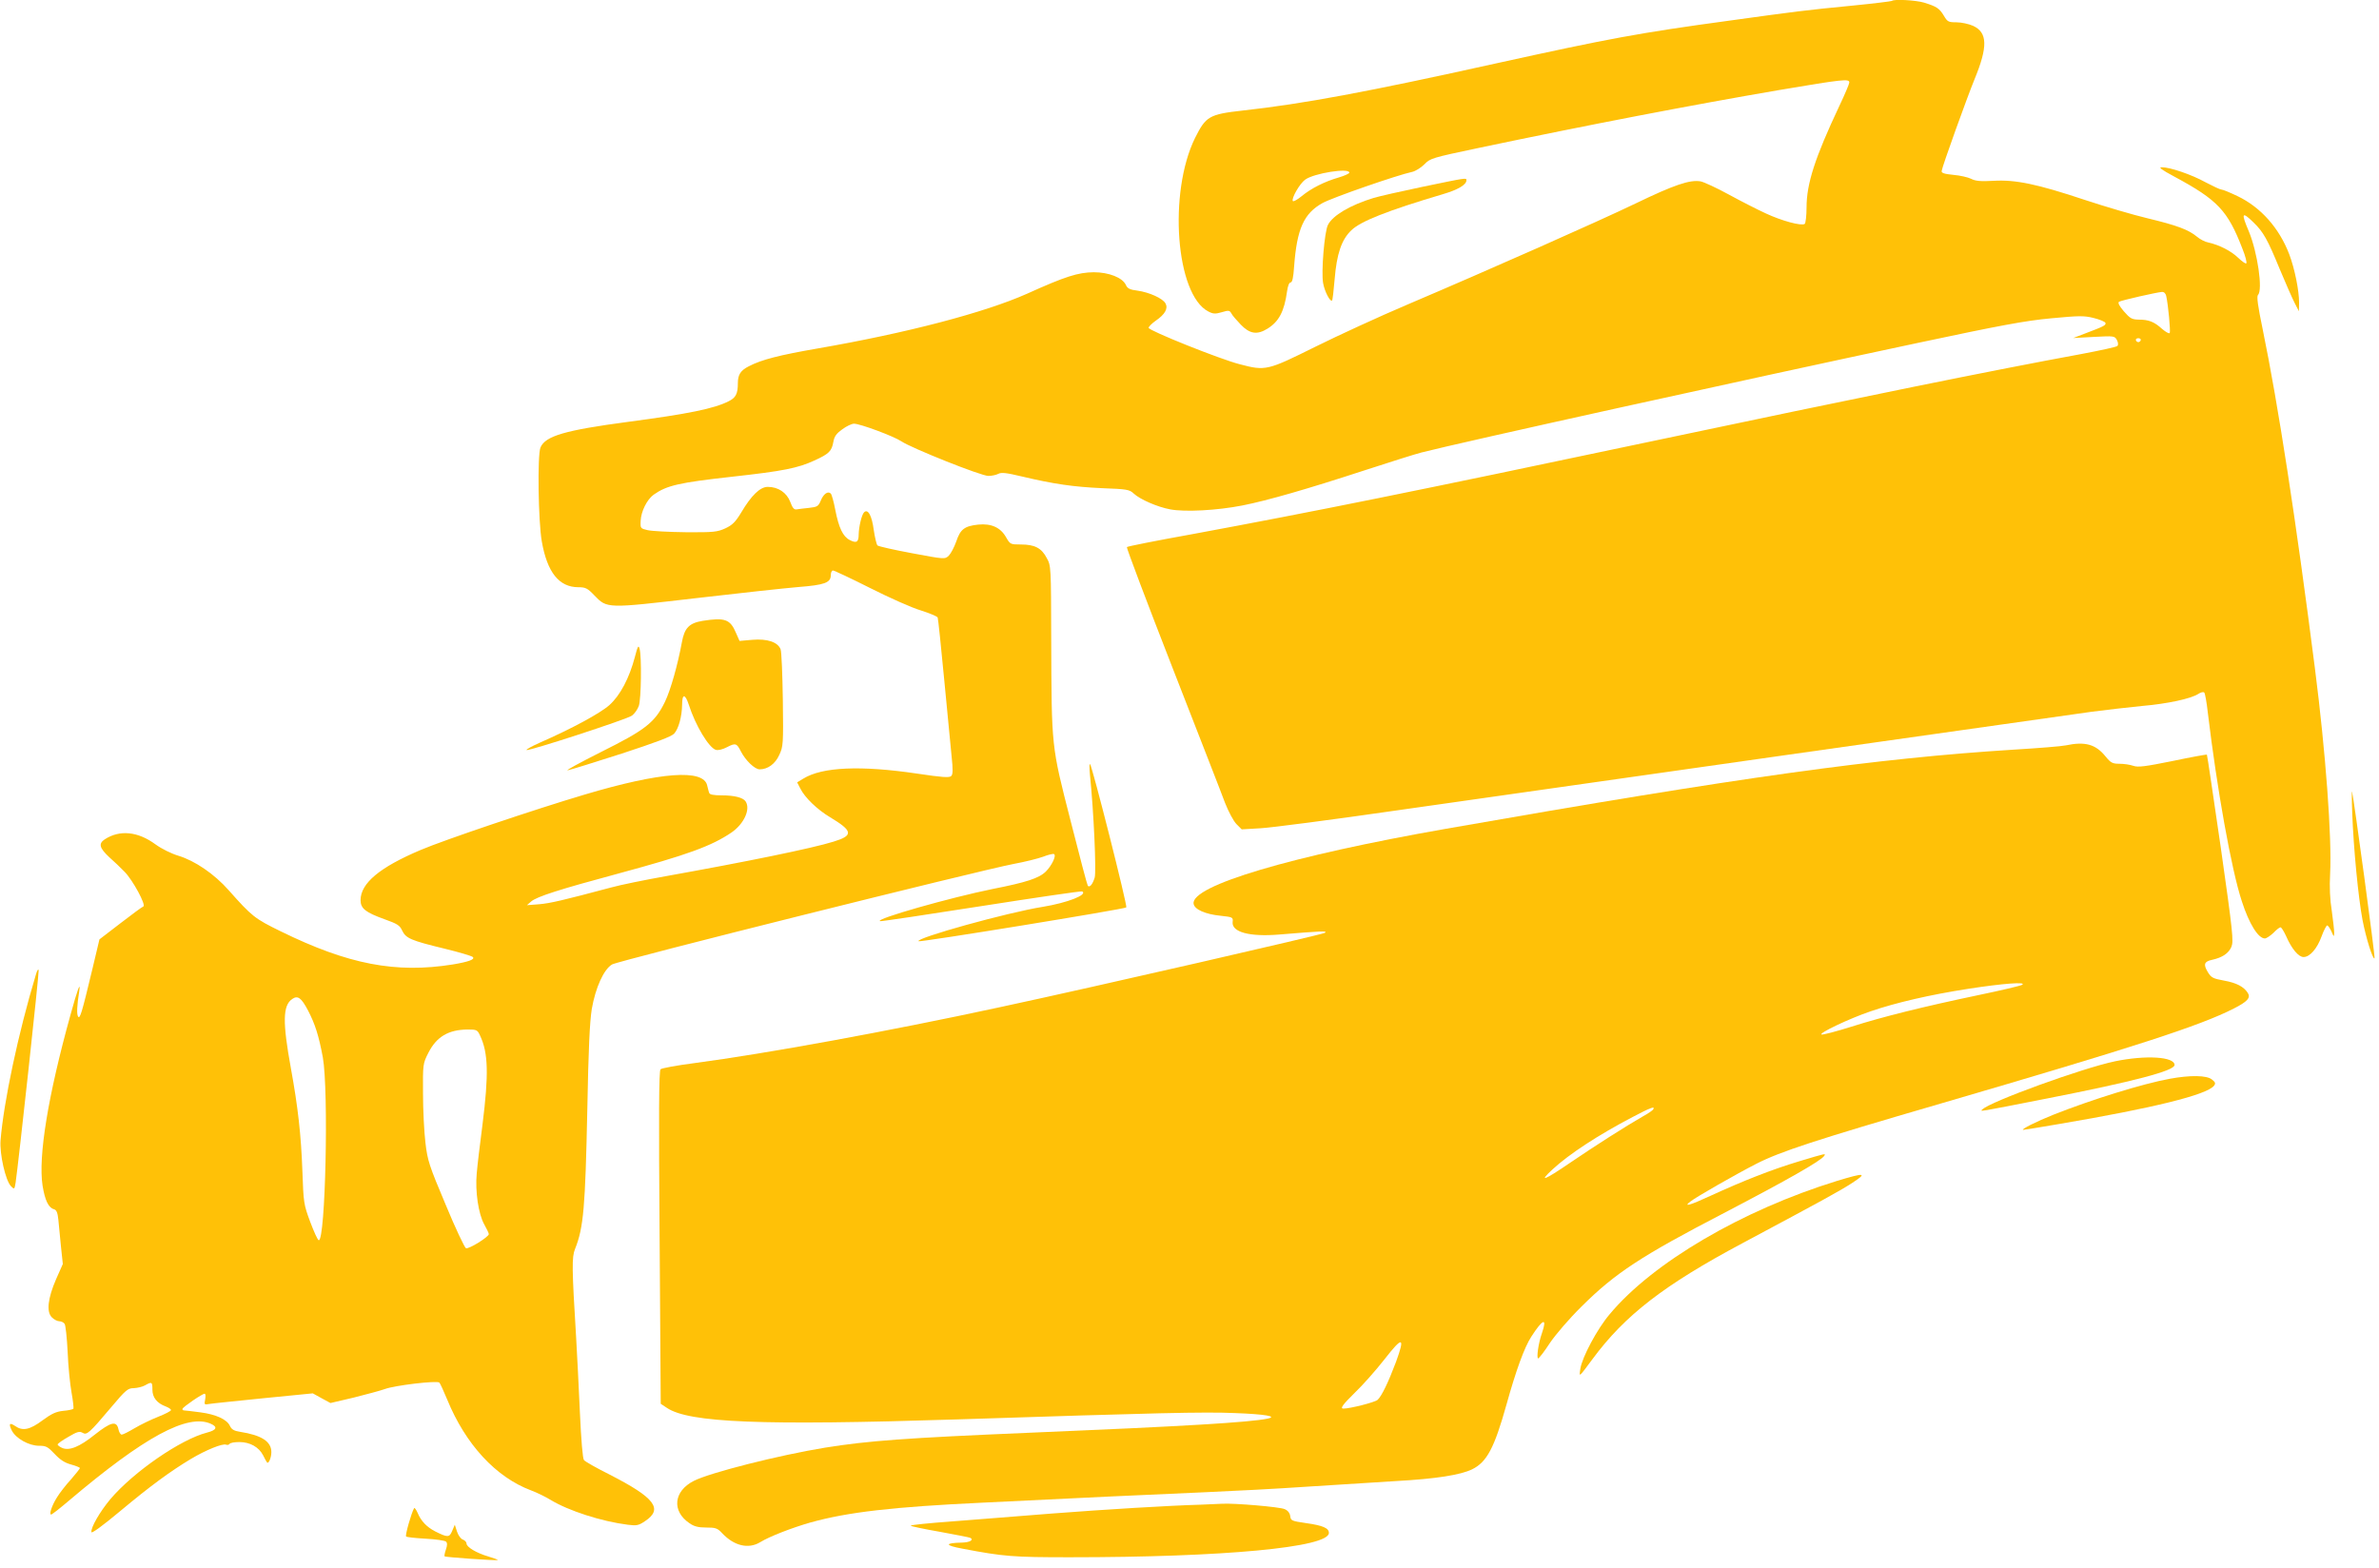
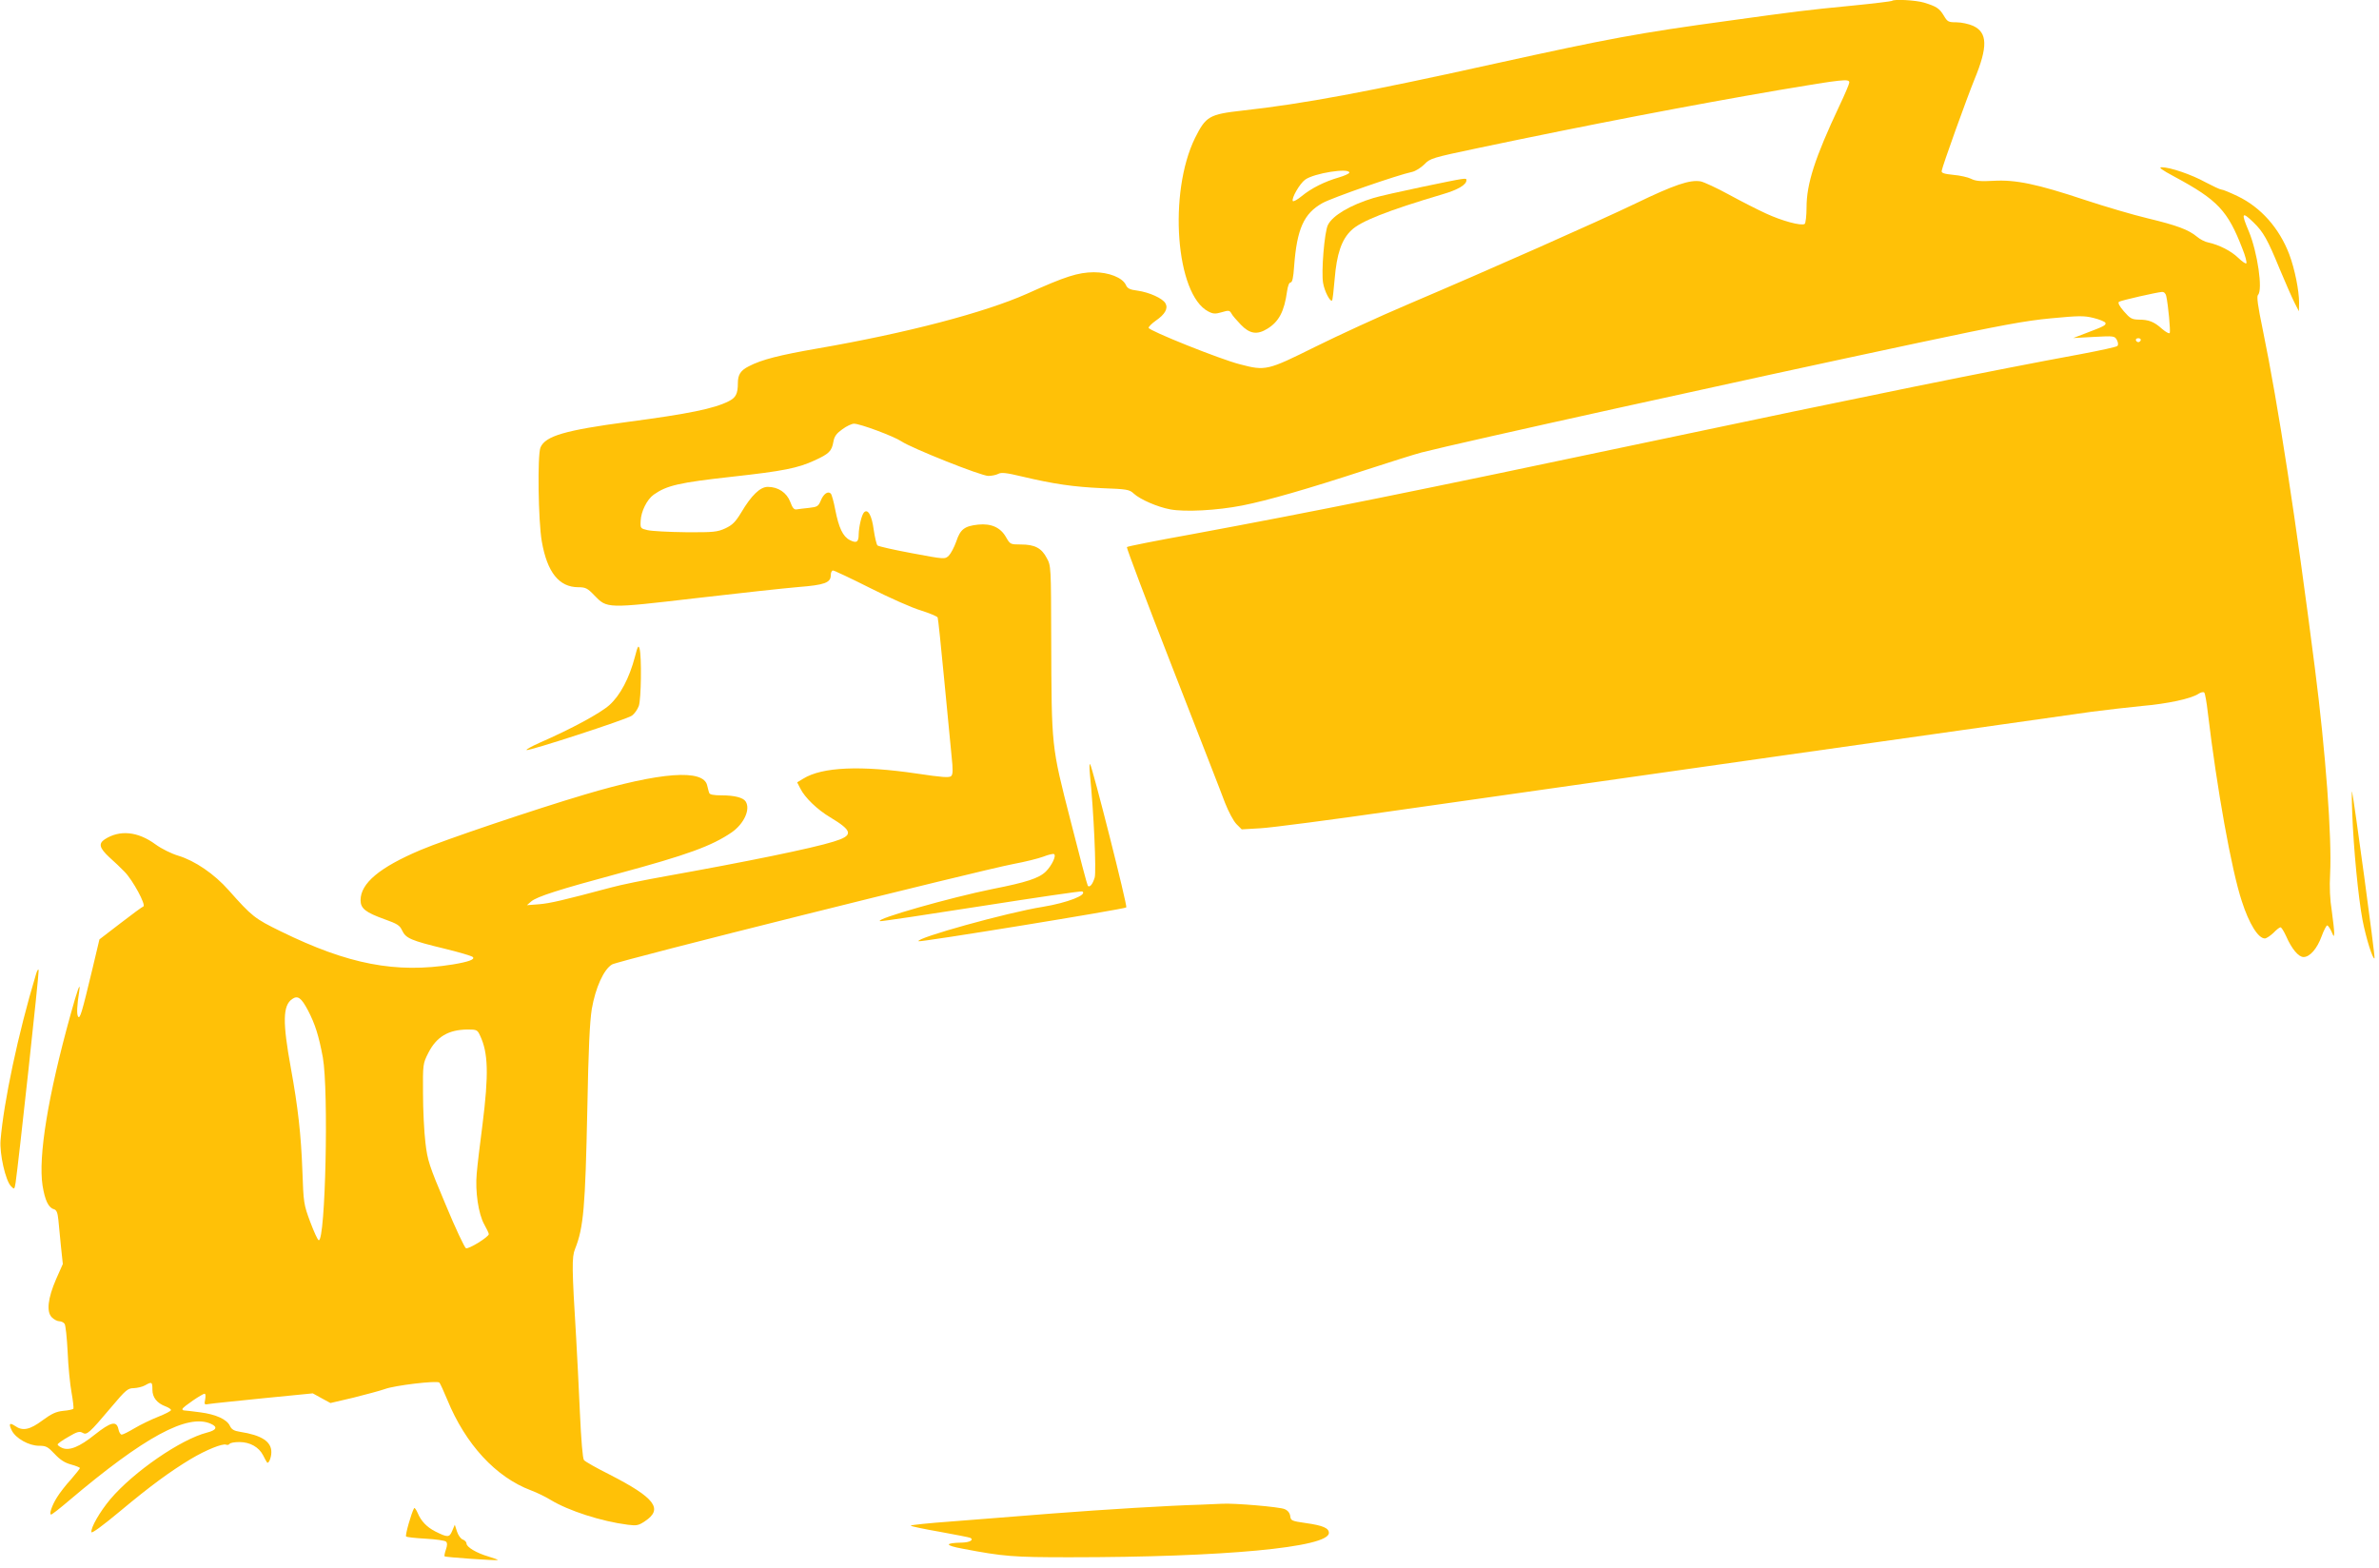
<svg xmlns="http://www.w3.org/2000/svg" version="1.0" width="1280pt" height="844pt" viewBox="0 0 1280 844" preserveAspectRatio="xMidYMid meet">
  <g transform="translate(0,844) scale(0.1,-0.1)" fill="#ffc107" stroke="none">
    <path d="M10179 8435 c-3 -2 -97 -14 -210 -25 -258 -25 -310 -32 -664 -81 -492 -67 -646 -96 -1255 -230 -690 -153 -1038 -218 -1365 -254 -179 -20 -197 -31 -255 -147 -145 -295 -104 -843 71 -934 27 -14 38 -14 73 -4 36 11 42 10 51 -6 5 -11 29 -38 51 -61 48 -50 88 -56 143 -22 62 38 91 93 106 202 4 28 11 47 19 47 9 0 15 26 19 88 15 200 52 283 152 339 54 30 403 151 483 168 18 4 47 22 66 41 31 32 40 35 292 88 589 124 1147 231 1614 311 349 59 380 62 380 41 0 -7 -24 -64 -54 -127 -131 -278 -176 -418 -176 -545 0 -45 -5 -86 -10 -89 -19 -12 -124 17 -208 56 -46 21 -136 67 -200 102 -64 35 -133 67 -152 71 -58 10 -143 -19 -350 -119 -204 -98 -779 -353 -1230 -545 -146 -62 -368 -164 -493 -226 -258 -128 -267 -131 -407 -94 -103 26 -490 181 -490 196 0 6 17 23 38 38 50 34 68 66 53 93 -14 27 -87 60 -151 69 -41 5 -54 12 -62 30 -18 40 -92 69 -173 69 -85 -1 -152 -22 -360 -116 -227 -101 -645 -211 -1125 -294 -207 -36 -302 -60 -371 -96 -44 -22 -59 -45 -59 -91 0 -57 -11 -78 -49 -97 -79 -40 -216 -68 -541 -111 -339 -45 -446 -76 -472 -138 -17 -41 -12 -396 7 -505 29 -167 93 -247 197 -247 38 0 49 -5 86 -44 69 -71 64 -71 545 -15 232 27 480 54 552 60 141 11 175 23 175 64 0 14 5 25 12 25 6 0 96 -42 199 -94 103 -52 226 -107 274 -121 47 -15 88 -32 90 -38 3 -7 18 -156 35 -332 17 -176 35 -363 40 -415 8 -73 7 -97 -2 -106 -10 -10 -49 -7 -183 13 -304 45 -511 36 -613 -27 l-33 -20 17 -33 c24 -49 92 -114 159 -154 125 -75 128 -99 20 -132 -115 -36 -468 -108 -903 -186 -112 -20 -245 -47 -295 -61 -259 -69 -327 -85 -387 -90 l-65 -5 23 20 c30 26 152 65 468 150 370 100 503 148 611 222 66 46 102 124 75 166 -13 21 -61 33 -128 33 -43 0 -66 4 -68 13 -3 6 -7 25 -11 40 -19 90 -251 73 -660 -49 -263 -78 -753 -243 -882 -298 -220 -93 -323 -179 -323 -270 0 -45 27 -66 130 -103 67 -24 81 -32 94 -61 20 -41 46 -53 228 -97 78 -19 146 -39 152 -45 13 -13 -24 -26 -108 -40 -306 -49 -562 0 -925 178 -141 69 -155 80 -281 222 -77 87 -181 158 -270 185 -37 11 -90 37 -123 61 -95 70 -193 80 -274 27 -34 -23 -28 -46 24 -95 26 -23 64 -59 83 -79 44 -44 118 -181 101 -187 -6 -2 -62 -43 -124 -91 l-112 -86 -38 -160 c-57 -238 -67 -271 -77 -255 -8 13 -6 59 6 134 9 62 -9 12 -47 -126 -121 -436 -174 -762 -150 -918 13 -80 32 -119 61 -127 14 -4 20 -18 24 -57 3 -28 9 -93 14 -144 l10 -94 -36 -81 c-45 -104 -53 -176 -23 -206 11 -11 29 -21 40 -21 10 0 23 -6 28 -13 6 -6 13 -75 17 -152 3 -77 13 -176 21 -219 8 -44 12 -83 10 -87 -3 -3 -27 -9 -54 -11 -39 -4 -63 -15 -112 -51 -68 -51 -107 -59 -147 -31 -31 21 -37 13 -18 -25 22 -42 92 -81 146 -81 38 0 47 -5 84 -44 30 -32 55 -48 89 -57 26 -7 47 -16 47 -19 0 -3 -22 -31 -48 -61 -27 -29 -61 -73 -75 -96 -28 -44 -44 -93 -32 -93 5 0 47 33 94 73 407 345 641 472 766 415 38 -17 30 -34 -21 -47 -141 -36 -394 -210 -520 -358 -57 -68 -107 -155 -102 -178 2 -8 63 37 153 112 164 137 272 216 382 282 82 49 170 84 189 77 7 -3 16 -1 19 4 4 6 27 10 53 10 57 0 105 -27 128 -72 9 -18 18 -35 21 -38 8 -9 23 26 23 56 0 57 -53 91 -168 109 -33 5 -46 13 -55 32 -16 35 -75 62 -160 73 -39 5 -78 10 -85 10 -8 0 -12 4 -10 9 4 11 106 81 119 81 5 0 6 -13 3 -30 -6 -29 -5 -30 22 -25 16 3 148 16 293 31 l264 26 47 -26 48 -26 124 29 c67 17 143 37 168 46 53 20 281 47 294 35 4 -4 23 -45 42 -91 99 -242 262 -418 451 -489 32 -12 79 -35 105 -51 97 -59 274 -116 416 -134 47 -6 58 -4 92 19 100 66 54 126 -190 251 -70 35 -132 70 -138 78 -7 8 -15 105 -22 258 -6 134 -15 314 -20 399 -23 375 -24 435 -6 479 46 115 55 225 66 751 6 327 13 470 24 540 20 115 64 213 109 240 32 20 1969 504 2161 541 60 11 132 29 159 39 28 11 54 17 58 14 14 -8 -12 -62 -44 -94 -37 -36 -104 -58 -287 -94 -227 -46 -636 -162 -605 -173 6 -2 251 35 545 81 294 46 538 82 543 79 30 -18 -79 -61 -213 -83 -189 -30 -685 -168 -668 -185 6 -7 1110 173 1118 182 7 8 -183 759 -195 771 -4 4 -4 -20 -1 -53 21 -203 35 -523 26 -557 -11 -36 -26 -55 -37 -45 -3 3 -45 161 -93 351 -104 407 -102 388 -104 978 -1 388 -1 394 -24 435 -28 54 -65 73 -139 73 -57 0 -58 1 -80 39 -30 53 -80 75 -150 68 -74 -8 -96 -25 -118 -91 -11 -31 -29 -65 -40 -76 -21 -20 -22 -20 -198 13 -97 18 -181 37 -186 42 -5 6 -14 43 -20 84 -10 76 -31 115 -52 94 -13 -13 -28 -77 -29 -120 0 -40 -12 -48 -48 -29 -37 19 -59 66 -78 163 -8 43 -19 82 -24 87 -15 15 -39 -1 -54 -38 -13 -31 -19 -34 -63 -39 -26 -3 -56 -6 -66 -8 -14 -3 -23 7 -35 40 -19 50 -65 81 -121 81 -41 0 -88 -45 -143 -138 -31 -51 -47 -67 -85 -85 -44 -20 -63 -22 -213 -21 -91 1 -183 6 -205 11 -39 9 -40 10 -38 50 2 51 34 115 70 141 71 50 136 65 425 97 272 30 351 46 440 87 79 36 93 50 102 101 5 29 17 45 48 67 23 17 51 30 63 30 33 0 215 -68 255 -95 55 -37 431 -187 468 -186 18 0 41 5 53 11 16 9 44 6 127 -14 173 -41 278 -56 432 -63 133 -5 147 -7 170 -29 35 -32 127 -72 196 -85 79 -15 252 -6 389 21 136 27 348 88 660 190 132 43 268 86 303 95 214 55 1726 389 2672 590 447 95 576 119 715 132 149 14 177 15 229 2 33 -8 61 -20 64 -26 4 -13 -5 -18 -108 -57 l-65 -25 111 6 c109 6 112 5 124 -17 7 -14 8 -26 2 -32 -5 -5 -92 -24 -193 -43 -479 -88 -1168 -228 -2314 -470 -1283 -271 -1809 -377 -2473 -500 -189 -34 -346 -65 -349 -69 -3 -3 107 -295 245 -648 138 -354 266 -681 283 -728 19 -48 45 -97 61 -114 l29 -29 102 6 c56 3 386 46 732 96 790 113 3552 505 3740 531 77 10 199 24 270 31 138 12 263 39 303 65 13 9 28 12 32 7 4 -4 13 -53 19 -108 49 -409 127 -846 183 -1015 39 -121 88 -200 124 -200 8 0 29 14 46 30 16 17 33 30 38 30 5 0 18 -21 30 -47 30 -69 67 -113 94 -113 34 0 73 45 97 111 12 33 26 59 30 59 5 0 15 -15 23 -32 13 -31 14 -31 15 -8 0 14 -6 67 -13 118 -10 60 -13 130 -9 200 10 195 -24 655 -82 1107 -101 791 -197 1416 -281 1824 -26 125 -33 176 -25 184 27 27 -3 230 -49 341 -43 101 -38 110 24 50 54 -52 77 -94 141 -250 32 -76 68 -159 81 -184 l23 -45 1 47 c0 64 -23 180 -53 260 -54 141 -153 253 -279 313 -40 19 -78 35 -86 35 -7 0 -45 18 -85 39 -76 42 -191 81 -236 81 -19 0 -2 -13 69 -51 232 -125 286 -182 365 -387 16 -39 25 -75 21 -79 -3 -4 -23 10 -44 30 -37 36 -101 69 -160 82 -18 3 -46 18 -61 31 -46 38 -107 61 -265 99 -80 19 -232 64 -338 99 -258 86 -374 110 -492 103 -71 -4 -98 -1 -121 11 -16 8 -59 18 -95 21 -50 5 -65 10 -63 21 2 22 138 399 177 494 72 175 70 251 -8 287 -22 10 -63 19 -89 19 -44 0 -49 3 -68 35 -24 40 -39 50 -107 71 -44 13 -163 20 -173 9z m-2919 -924 c0 -5 -26 -17 -57 -26 -76 -22 -148 -58 -200 -101 -23 -19 -44 -30 -47 -26 -9 14 37 94 66 115 47 35 238 65 238 38z m4395 -663 c11 -49 24 -191 19 -200 -3 -5 -21 5 -41 22 -43 39 -72 50 -126 50 -37 1 -46 6 -80 45 -25 29 -33 46 -26 51 13 8 203 51 231 53 11 1 20 -8 23 -21z m-137 -239 c-2 -6 -8 -10 -13 -10 -5 0 -11 4 -13 10 -2 6 4 11 13 11 9 0 15 -5 13 -11z m-9861 -3606 c39 -75 58 -136 80 -253 32 -181 14 -989 -22 -984 -6 1 -26 46 -46 99 -35 94 -36 103 -42 273 -7 195 -24 346 -62 554 -45 247 -44 337 7 372 30 21 49 7 85 -61z m926 -136 c44 -92 47 -208 13 -479 -14 -106 -28 -224 -31 -263 -9 -95 9 -217 40 -273 14 -25 25 -48 25 -53 0 -15 -108 -82 -123 -76 -7 3 -57 108 -109 234 -89 211 -98 238 -109 334 -7 57 -13 176 -13 264 -1 158 -1 161 29 220 44 86 107 124 211 125 49 0 53 -2 67 -33z m-1763 -1905 c0 -42 24 -73 73 -91 15 -6 27 -14 27 -19 0 -5 -31 -21 -69 -36 -38 -15 -94 -42 -126 -61 -32 -19 -63 -35 -70 -35 -7 0 -15 14 -18 30 -10 46 -41 38 -127 -30 -82 -66 -138 -89 -177 -71 -13 6 -23 14 -23 18 1 5 26 23 58 41 47 28 60 31 76 22 23 -14 35 -4 154 137 79 94 90 103 122 103 19 1 46 7 60 15 37 21 40 19 40 -23z" />
    <path d="M7655 7435 c-115 -24 -234 -51 -264 -60 -127 -39 -220 -94 -246 -145 -19 -36 -37 -255 -26 -314 8 -45 38 -102 48 -93 3 3 9 55 14 115 11 135 37 213 90 263 49 48 195 106 492 194 82 24 127 51 127 75 0 14 2 14 -235 -35z" />
-     <path d="M3780 5099 c-72 -12 -97 -38 -111 -114 -22 -121 -61 -259 -91 -321 -54 -112 -106 -152 -343 -270 -115 -58 -196 -102 -180 -99 17 3 147 44 291 90 183 60 266 91 281 107 24 26 42 92 43 155 0 61 16 61 36 1 36 -113 108 -231 145 -243 12 -4 37 2 60 14 46 24 53 22 75 -22 25 -49 75 -97 101 -97 44 0 84 29 106 78 21 45 22 58 19 295 -2 137 -7 259 -12 273 -15 39 -72 58 -153 51 l-68 -6 -19 43 c-31 74 -60 84 -180 65z" />
    <path d="M3416 4905 c-30 -114 -79 -207 -137 -259 -49 -44 -202 -127 -378 -204 -40 -18 -71 -35 -68 -38 8 -8 540 165 567 185 14 10 30 33 37 52 13 36 16 267 4 309 -6 20 -10 13 -25 -45z" />
-     <path d="M11115 4429 c-22 -5 -148 -15 -280 -23 -744 -47 -1464 -147 -3056 -426 -832 -146 -1371 -306 -1357 -403 4 -31 64 -57 146 -65 65 -7 67 -8 64 -34 -5 -54 91 -80 250 -67 231 19 263 21 246 9 -17 -10 -1213 -285 -1753 -401 -593 -128 -1249 -248 -1640 -300 -93 -12 -175 -27 -181 -33 -9 -8 -10 -248 -5 -906 l6 -894 33 -22 c119 -80 506 -96 1567 -62 1072 35 1323 41 1488 34 163 -6 234 -18 177 -30 -98 -20 -441 -41 -1283 -76 -665 -28 -865 -43 -1097 -80 -251 -41 -621 -135 -707 -179 -109 -55 -120 -163 -23 -228 24 -17 47 -23 90 -23 50 0 60 -3 86 -31 64 -68 141 -86 204 -48 50 31 172 78 270 106 201 56 442 84 930 107 480 24 913 44 1195 56 143 6 391 19 550 30 160 10 373 24 475 30 218 12 348 33 410 63 80 39 120 115 185 347 52 187 97 310 134 367 63 98 87 105 57 18 -19 -53 -30 -135 -20 -135 5 1 34 38 63 83 32 47 104 131 171 197 180 179 320 271 765 502 341 178 524 282 540 308 9 14 12 15 -134 -29 -147 -44 -304 -106 -478 -186 -112 -52 -149 -62 -107 -30 32 25 242 145 353 202 129 66 321 129 991 324 1048 306 1397 419 1579 512 73 37 92 58 75 84 -21 33 -60 54 -127 66 -60 11 -70 16 -88 46 -25 41 -20 57 23 66 55 12 89 35 104 70 12 31 8 76 -57 532 -40 274 -73 500 -75 502 -1 2 -84 -13 -184 -34 -148 -30 -187 -35 -212 -26 -17 6 -50 11 -74 11 -38 0 -47 5 -75 39 -53 66 -110 82 -214 60z m-236 -1289 c-9 -5 -114 -30 -235 -55 -295 -62 -510 -115 -683 -170 -80 -25 -152 -44 -160 -42 -21 5 151 87 264 125 134 46 318 89 525 121 187 29 320 39 289 21z m-1984 -670 c-3 -5 -27 -22 -53 -36 -99 -57 -262 -161 -394 -251 -139 -95 -173 -108 -95 -36 91 84 246 185 431 282 95 50 123 61 111 41z m-1384 -1359 c-41 -109 -77 -184 -99 -204 -14 -13 -148 -47 -184 -47 -20 0 -2 23 63 87 39 37 110 117 158 178 98 126 112 123 62 -14z" />
    <path d="M12656 4065 c7 -194 33 -456 55 -574 19 -99 56 -217 65 -208 5 4 -112 865 -121 897 -2 8 -2 -43 1 -115z" />
    <path d="M193 3195 c-95 -315 -173 -684 -190 -891 -6 -73 27 -218 56 -247 18 -19 19 -18 25 19 15 100 127 1128 124 1143 -2 9 -9 -2 -15 -24z" />
-     <path d="M11380 2729 c-177 -37 -672 -217 -714 -259 -12 -12 -37 -17 354 60 459 90 680 148 680 179 0 45 -155 54 -320 20z" />
-     <path d="M11675 2635 c-148 -27 -421 -112 -628 -194 -88 -35 -178 -80 -161 -81 5 0 91 14 190 31 513 87 795 157 836 206 10 13 8 19 -11 34 -28 23 -117 24 -226 4z" />
-     <path d="M9883 2085 c-509 -157 -991 -439 -1223 -718 -67 -79 -147 -230 -157 -292 -7 -48 -10 -50 65 51 174 236 385 399 807 624 434 232 522 280 590 324 85 55 69 57 -82 11z" />
+     <path d="M9883 2085 z" />
    <path d="M6460 343 c-174 -5 -505 -25 -805 -48 -170 -14 -410 -32 -532 -42 -123 -9 -223 -19 -223 -23 0 -3 71 -18 157 -33 86 -16 161 -30 165 -33 18 -11 -5 -24 -45 -25 -97 -2 -95 -15 3 -33 220 -42 272 -46 575 -46 829 0 1395 53 1395 131 0 26 -32 40 -124 53 -76 11 -81 13 -84 37 -2 17 -13 31 -30 38 -25 12 -273 33 -337 29 -16 -1 -68 -3 -115 -5z" />
    <path d="M2228 324 c-15 -26 -49 -146 -43 -152 3 -4 51 -9 105 -12 55 -3 104 -10 110 -16 7 -7 7 -20 -1 -43 -6 -17 -9 -34 -7 -36 4 -5 281 -24 286 -20 2 2 -20 10 -50 19 -65 19 -118 51 -118 70 0 8 -9 17 -19 21 -11 3 -25 22 -32 43 l-12 37 -14 -33 c-15 -36 -24 -37 -93 -2 -44 23 -75 55 -93 99 -8 18 -17 30 -19 25z" />
  </g>
</svg>